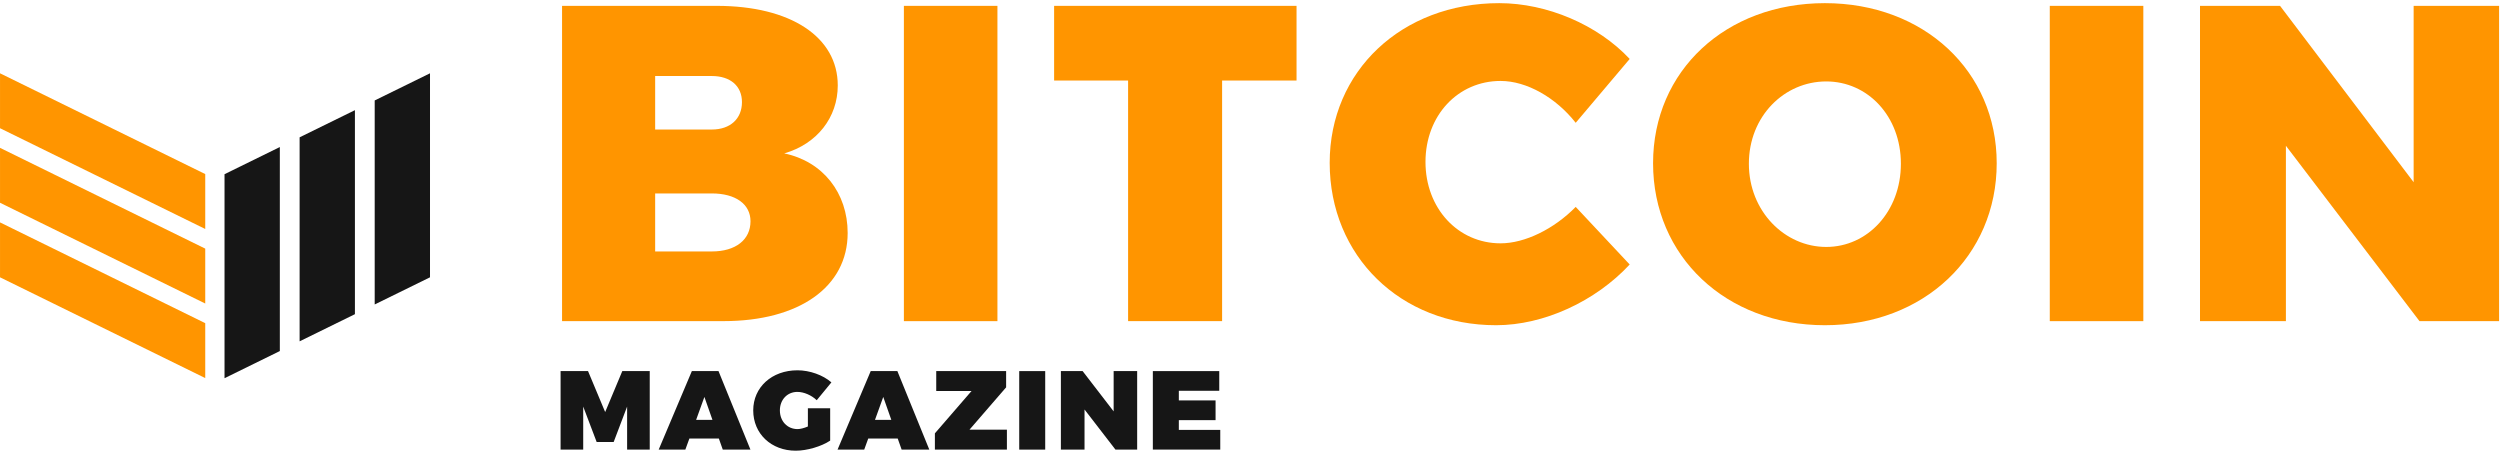
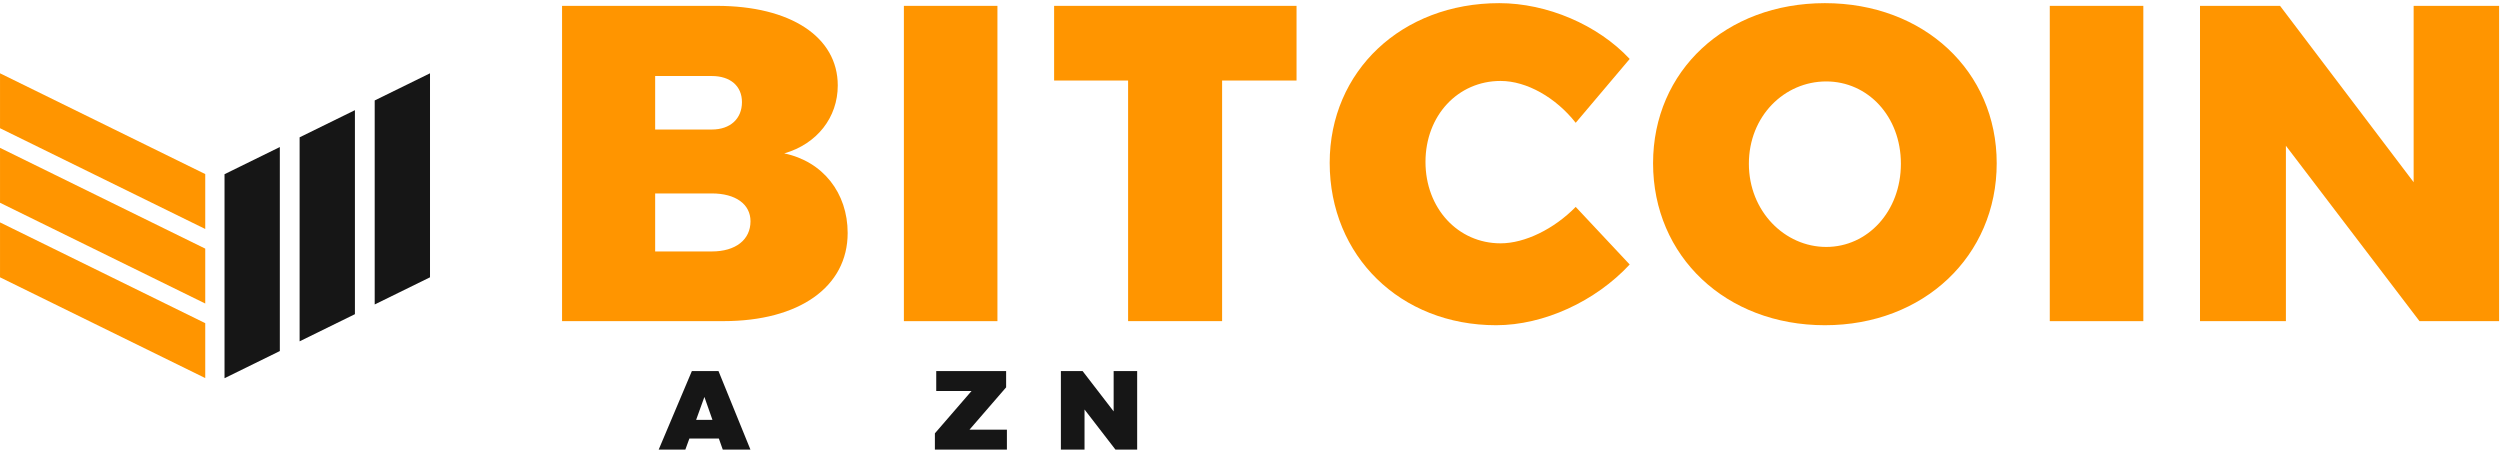
<svg xmlns="http://www.w3.org/2000/svg" width="100%" height="100%" viewBox="0 0 455 83" version="1.1" xml:space="preserve" style="fill-rule:evenodd;clip-rule:evenodd;stroke-linejoin:round;stroke-miterlimit:1.414;">
  <g transform="matrix(1,0,0,1,-78.707,-80.058)">
    <g transform="matrix(1,0,0,1,-56.129,-2565.32)">
      <g transform="matrix(1,0,0,1,0,432.551)">
        <g transform="matrix(0.977,0,0,0.97,1.763,69.372)">
          <g transform="matrix(0.267,0,0,0.267,136.209,2223.5)">
            <path d="M195.225,195.184L156.637,214.269L156.637,70.906L195.225,51.821L195.225,195.184ZM247.612,169.273L209.025,188.359L209.025,44.996L247.585,25.924L247.612,25.924L247.612,169.273ZM261.412,162.448L261.412,19.085L300,0L300,143.363L261.412,162.448Z" style="fill:rgb(22,22,22);" />
          </g>
          <g transform="matrix(0.267,0,0,0.267,136.209,2223.5)">
            <path d="M143.184,175.593L143.184,214.18L0,143.363L0,104.775L143.184,175.593ZM143.184,123.205L143.184,161.793L0,90.975L0,52.388L143.184,123.205ZM143.184,70.817L143.184,109.405L0,38.588L0,0L143.184,70.817Z" style="fill:rgb(255,149,0);" />
          </g>
        </g>
        <g>
          <g transform="matrix(1.263,0,0,1.263,-294.674,502.516)">
            <path d="M421.064,1355.01L421.064,1400.44L444.332,1400.44C455.22,1400.44 462.22,1395.52 462.22,1387.74C462.22,1381.97 458.655,1377.43 453.081,1376.27C457.813,1374.91 460.794,1371.08 460.794,1366.48C460.794,1359.48 453.989,1355.01 443.359,1355.01L421.064,1355.01ZM434.48,1365.12L442.646,1365.12C445.304,1365.12 446.989,1366.55 446.989,1368.88C446.989,1371.28 445.304,1372.83 442.646,1372.83L434.48,1372.83L434.48,1365.12ZM434.48,1382.04L442.646,1382.04C446.082,1382.04 448.22,1383.59 448.22,1386.05C448.22,1388.71 446.082,1390.4 442.646,1390.4L434.48,1390.4L434.48,1382.04Z" style="fill:rgb(255,149,0);fill-rule:nonzero;" />
          </g>
          <g transform="matrix(1.263,0,0,1.263,-294.674,502.516)">
            <rect x="470.322" y="1355.01" width="13.481" height="45.434" style="fill:rgb(255,149,0);fill-rule:nonzero;" />
          </g>
          <g transform="matrix(1.263,0,0,1.263,-297.825,502.516)">
            <path d="M529.399,1365.77L529.399,1355.01L494.465,1355.01L494.465,1365.77L505.127,1365.77L505.127,1400.44L518.673,1400.44L518.673,1365.77L529.399,1365.77Z" style="fill:rgb(255,149,0);fill-rule:nonzero;" />
          </g>
          <g transform="matrix(1,0,0,1,-3.626,0)">
            <g transform="matrix(1.263,0,0,1.263,-295.657,502.516)">
              <path d="M559.764,1354.62C545.7,1354.62 535.33,1364.41 535.33,1377.63C535.33,1391.05 545.505,1401.03 559.31,1401.03C566.181,1401.03 573.634,1397.59 578.56,1392.28L570.782,1383.98C567.671,1387.16 563.459,1389.23 559.959,1389.23C553.801,1389.23 549.135,1384.17 549.135,1377.5C549.135,1370.82 553.801,1365.83 559.959,1365.83C563.718,1365.83 567.931,1368.23 570.782,1371.86L578.56,1362.66C573.958,1357.73 566.634,1354.62 559.764,1354.62Z" style="fill:rgb(255,149,0);fill-rule:nonzero;" />
            </g>
            <g transform="matrix(1.263,0,0,1.263,-295.657,502.516)">
              <path d="M606.689,1354.62C592.43,1354.62 581.93,1364.34 581.93,1377.69C581.93,1391.11 592.43,1401.03 606.689,1401.03C620.948,1401.03 631.448,1391.05 631.448,1377.69C631.448,1364.41 620.948,1354.62 606.689,1354.62ZM606.883,1365.9C612.846,1365.9 617.642,1370.89 617.642,1377.76C617.642,1384.63 612.846,1389.75 606.883,1389.75C600.921,1389.75 595.736,1384.63 595.736,1377.76C595.736,1370.89 600.856,1365.9 606.883,1365.9Z" style="fill:rgb(255,149,0);fill-rule:nonzero;" />
            </g>
            <g transform="matrix(1.263,0,0,1.263,-295.657,502.516)">
              <rect x="639.096" y="1355.01" width="13.481" height="45.434" style="fill:rgb(255,149,0);fill-rule:nonzero;" />
            </g>
            <g transform="matrix(1.263,0,0,1.263,-295.985,502.516)">
              <path d="M704.103,1400.44L704.103,1355.01L691.789,1355.01L691.789,1380.42L672.539,1355.01L661.003,1355.01L661.003,1400.44L673.382,1400.44L673.382,1375.17L692.632,1400.44L704.103,1400.44Z" style="fill:rgb(255,149,0);fill-rule:nonzero;" />
            </g>
          </g>
        </g>
        <g transform="matrix(0.728,0,0,0.728,-67.907,1275.13)">
-           <path d="M440.928,1400.44L440.928,1380.82L434.068,1380.82L429.784,1391.06L425.5,1380.82L418.64,1380.82L418.64,1400.44L424.296,1400.44L424.296,1389.69L427.656,1398.54L431.912,1398.54L435.272,1389.69L435.272,1400.44L440.928,1400.44Z" style="fill:rgb(22,22,22);fill-rule:nonzero;" />
          <path d="M458.204,1397.67L459.184,1400.44L466.1,1400.44L458.12,1380.82L451.456,1380.82L443.168,1400.44L449.832,1400.44L450.84,1397.67L458.204,1397.67ZM456.608,1393.02L452.52,1393.02L454.592,1387.28L456.608,1393.02Z" style="fill:rgb(22,22,22);fill-rule:nonzero;" />
-           <path d="M480.464,1390.11L480.464,1394.67C479.512,1395.07 478.56,1395.32 477.888,1395.32C475.34,1395.32 473.464,1393.36 473.464,1390.64C473.464,1387.98 475.312,1386.02 477.832,1386.02C479.456,1386.02 481.36,1386.84 482.676,1388.1L486.344,1383.64C484.244,1381.8 480.912,1380.62 477.86,1380.62C471.448,1380.62 466.8,1384.85 466.8,1390.64C466.8,1396.47 471.28,1400.72 477.44,1400.72C480.24,1400.72 483.852,1399.66 486.036,1398.2L486.036,1390.11L480.464,1390.11Z" style="fill:rgb(22,22,22);fill-rule:nonzero;" />
-           <path d="M502.92,1397.67L503.9,1400.44L510.816,1400.44L502.836,1380.82L496.172,1380.82L487.884,1400.44L494.548,1400.44L495.556,1397.67L502.92,1397.67ZM501.324,1393.02L497.236,1393.02L499.308,1387.28L501.324,1393.02Z" style="fill:rgb(22,22,22);fill-rule:nonzero;" />
          <path d="M530.024,1384.88L530.024,1380.82L512.552,1380.82L512.552,1385.8L521.372,1385.8L512.216,1396.38L512.216,1400.44L530.22,1400.44L530.22,1395.46L520.868,1395.46L530.024,1384.88Z" style="fill:rgb(22,22,22);fill-rule:nonzero;" />
-           <rect x="533.3" y="1380.82" width="6.496" height="19.628" style="fill:rgb(22,22,22);fill-rule:nonzero;" />
          <path d="M562.784,1400.44L562.784,1380.82L556.904,1380.82L556.904,1390.89L549.148,1380.82L543.716,1380.82L543.716,1400.44L549.624,1400.44L549.624,1390.42L557.352,1400.44L562.784,1400.44Z" style="fill:rgb(22,22,22);fill-rule:nonzero;" />
-           <path d="M583.308,1385.74L583.308,1380.82L566.704,1380.82L566.704,1400.44L583.56,1400.44L583.56,1395.52L573.2,1395.52L573.2,1393.08L582.384,1393.08L582.384,1388.15L573.2,1388.15L573.2,1385.74L583.308,1385.74Z" style="fill:rgb(22,22,22);fill-rule:nonzero;" />
        </g>
      </g>
    </g>
  </g>
</svg>